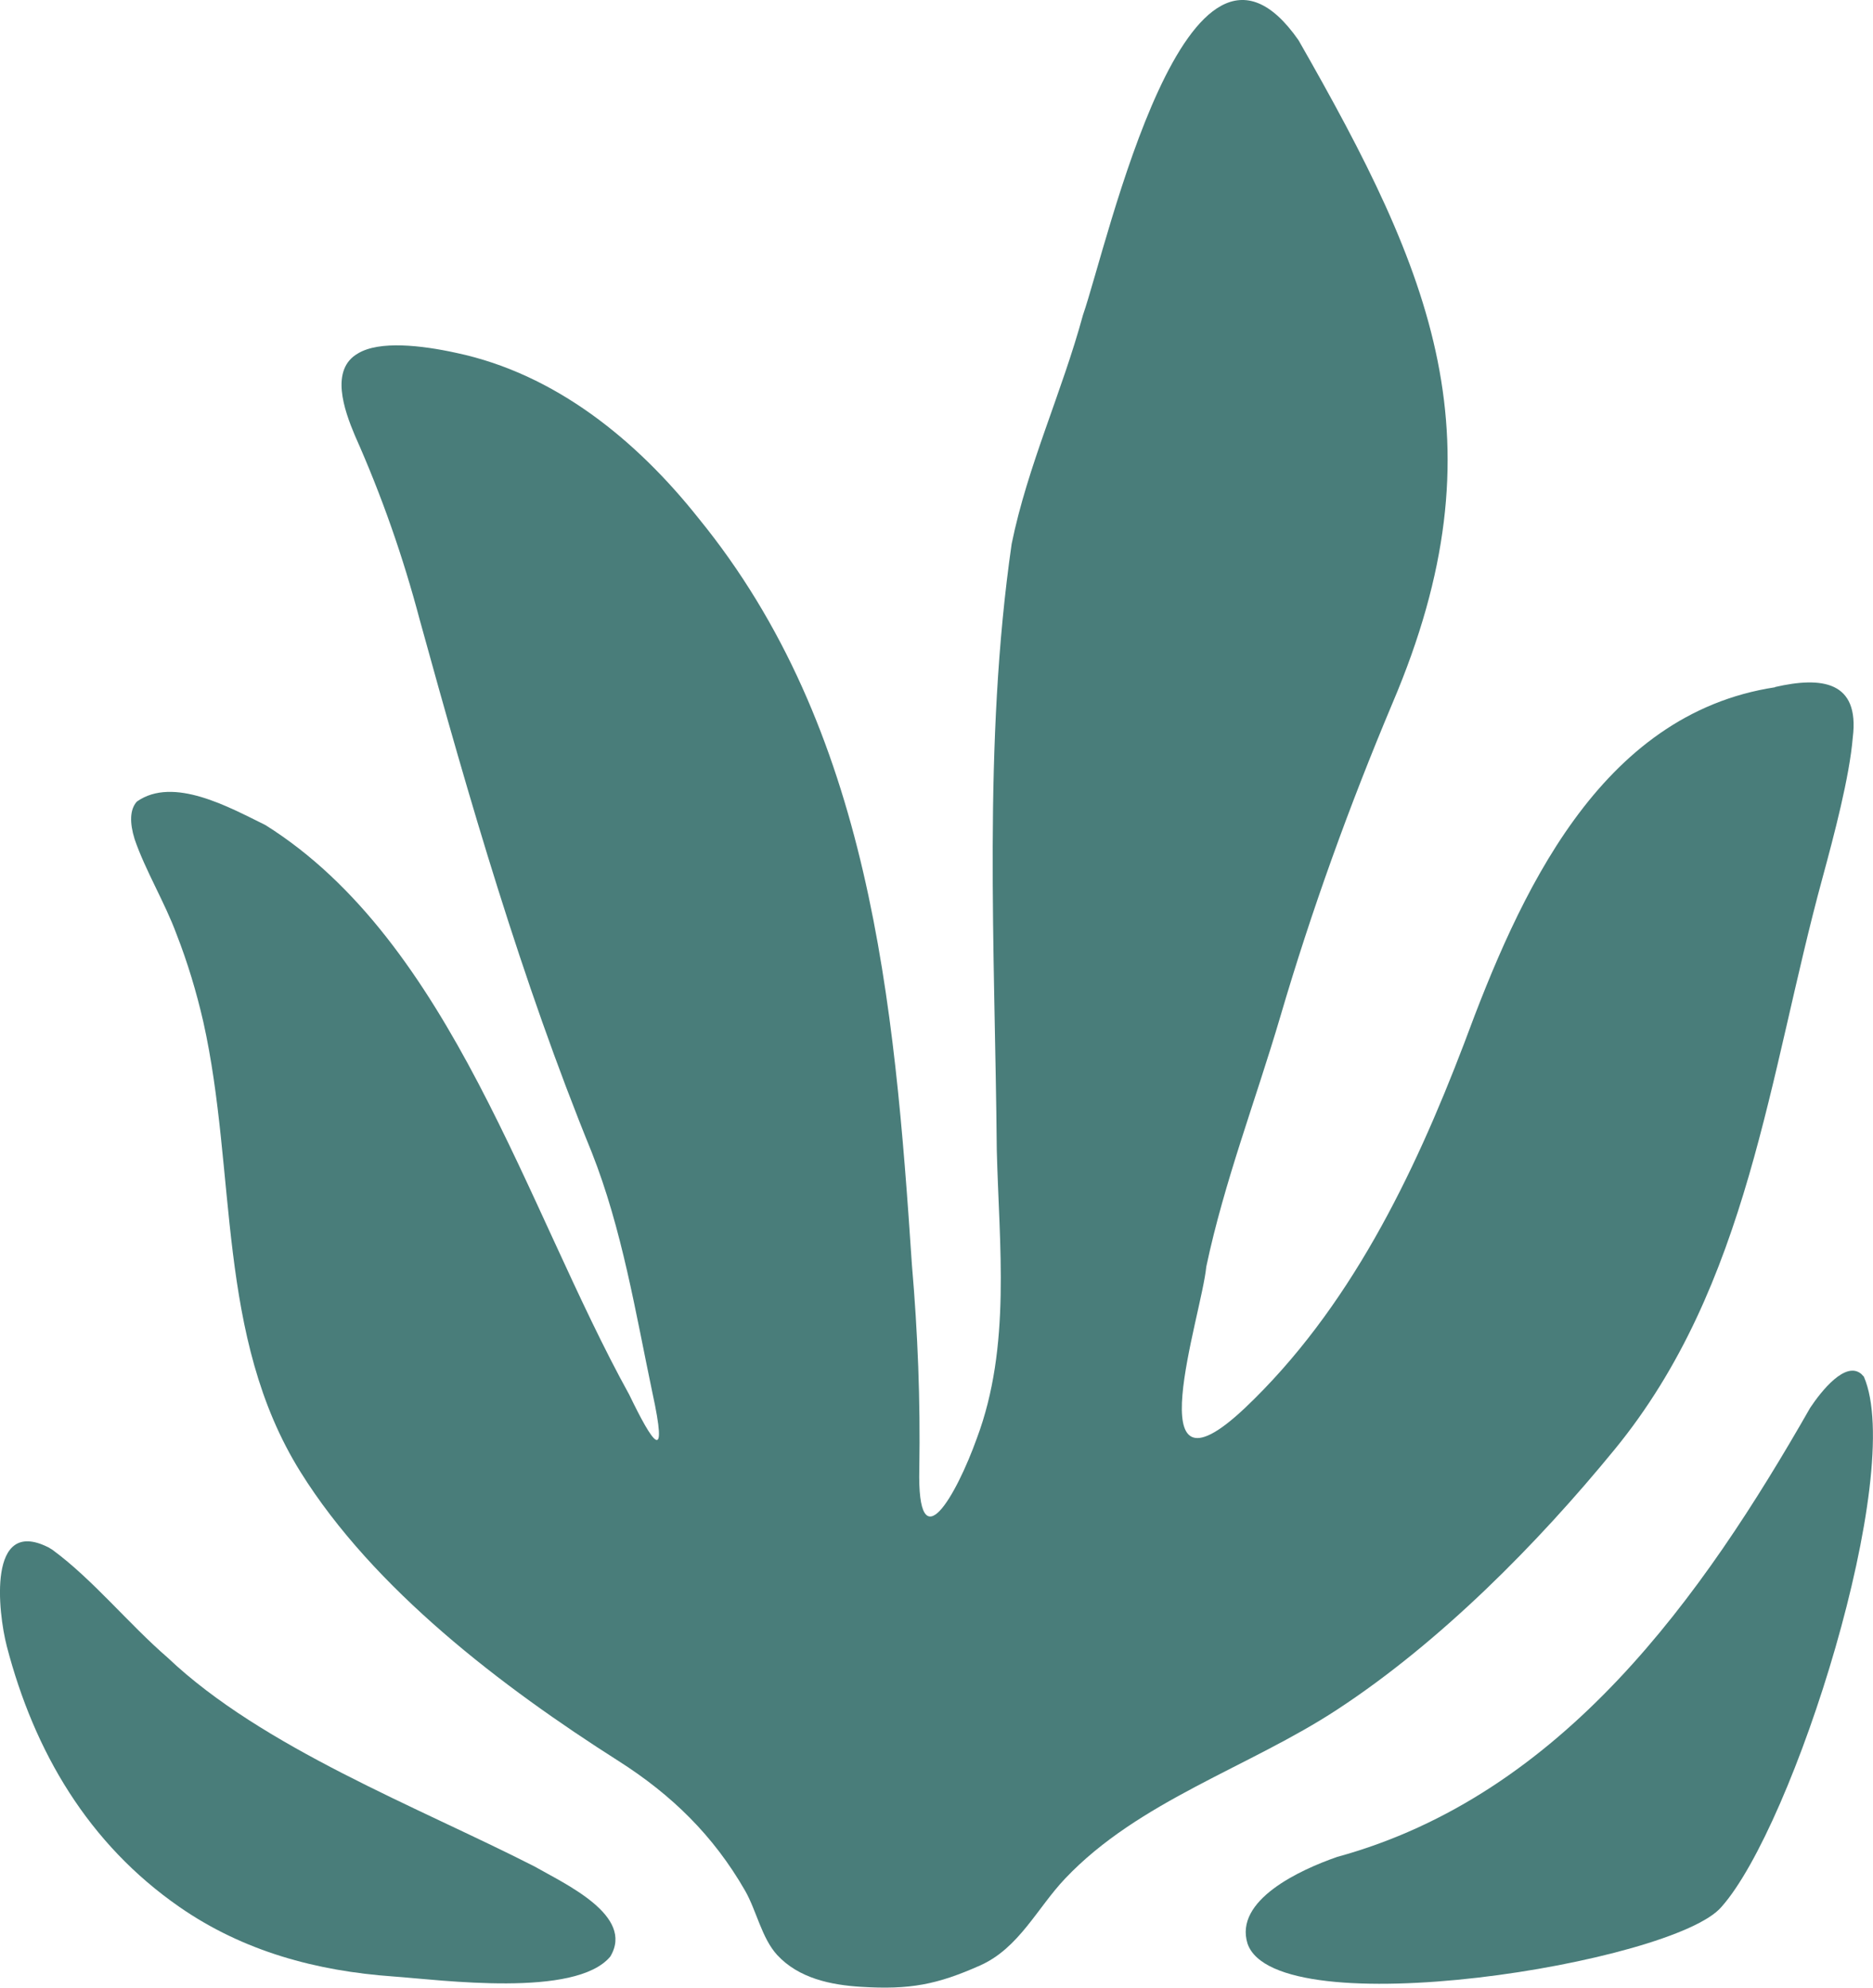
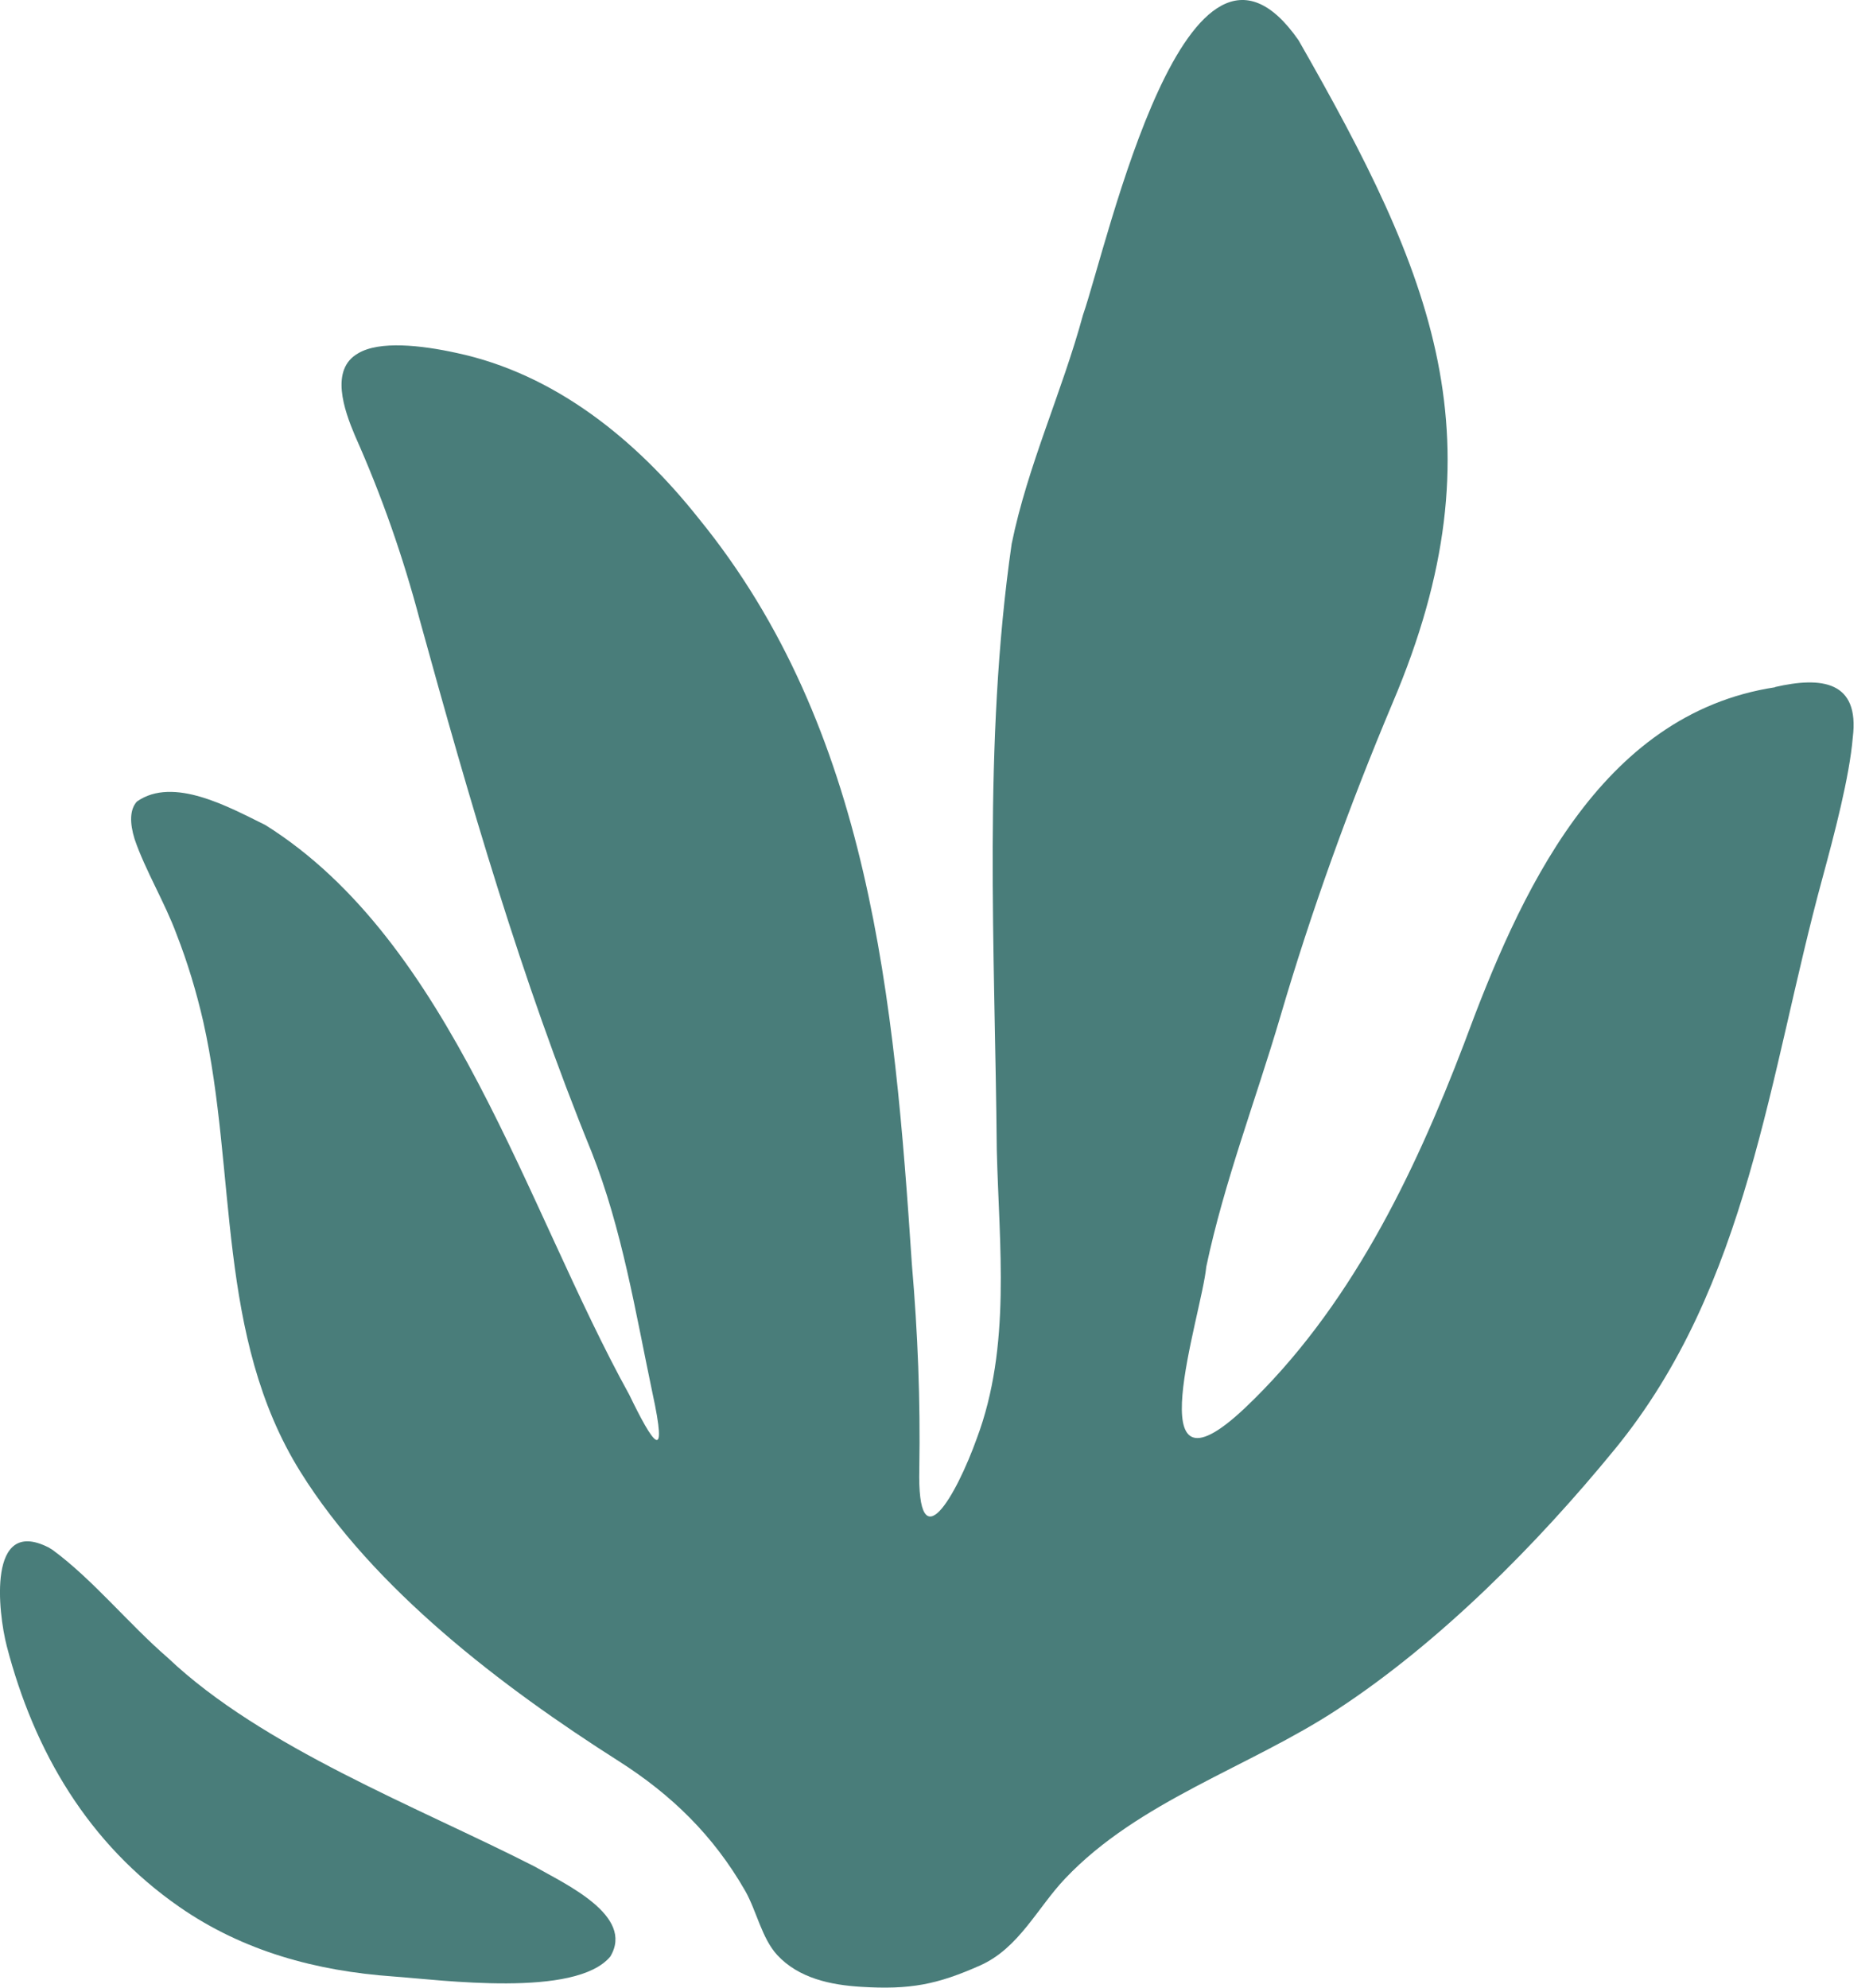
<svg xmlns="http://www.w3.org/2000/svg" id="_レイヤー_2" data-name="レイヤー 2" viewBox="0 0 182.55 193.7">
  <defs>
    <style>
      .cls-1 {
        fill: #497d7a;
      }
    </style>
  </defs>
  <g id="TOP">
    <g>
      <g>
        <path class="cls-1" d="M4.67,150.76c-5.89-2.93-4.87,6.32-4.01,9.65,2.68,10.3,7.95,19.25,16.82,25.41,6.24,4.33,13.36,6.25,20.87,6.78,4.62.33,17.75,2.11,21.13-1.94,2.41-3.99-4.42-7.08-7.4-8.79-11.4-5.81-26.51-11.58-35.73-20.33-3.81-3.29-7.28-7.61-11.24-10.52l-.43-.26Z" />
-         <path class="cls-1" d="M181.46,133.93c-1.56-1.42-3.97,1.66-5.03,3.25-10.46,18.32-24.1,37.74-46.11,43.77-3.61,1.25-10.06,4.22-8.73,8.45,2.81,8.14,41.56,1.9,46.19-3.58,7.05-7.91,17.95-42.27,13.88-51.67l-.21-.22Z" />
      </g>
      <path class="cls-1" d="M173.01,66.97c-17.18,2.62-24.96,20.26-30.31,34.71-4.92,12.9-11.22,25.91-21.38,35.54-10.73,10.11-4.22-8.96-3.75-13.79,1.74-8.24,4.81-16.2,7.21-24.35,3.05-10.39,6.73-20.56,10.93-30.54,10.91-25.62,3.9-41.79-9.15-64.62-10.85-15.56-18.57,19.75-21.01,26.78-2.04,7.51-5.4,14.69-6.95,22.3-2.81,19.5-1.63,39.41-1.45,59.04.23,9.36,1.42,19.14-1.94,28.11-1.98,5.52-5.84,12.4-5.61,2.93.11-6.58-.15-13.23-.72-19.81-1.71-25.68-4.04-52.24-20.8-72.77-6.03-7.6-13.96-14.07-23.6-16.11-3.41-.75-7.51-1.21-9.59.05-2.75,1.57-1.35,5.51-.3,8,2.62,5.88,4.69,11.8,6.33,18,4.83,17.52,9.88,35,16.75,51.84,2.97,7.52,4.26,15.55,5.91,23.41,1.58,7.24.04,4.96-2.25.22-10.06-18.2-17.29-44.11-35.46-55.51-3.52-1.73-8.98-4.79-12.53-2.29-.7.78-.71,2.08-.22,3.66,1.03,3.02,2.95,6.18,4.08,9.25,1.08,2.76,1.94,5.62,2.61,8.53,3.3,14.75,1.23,30.67,9.48,43.89,7.12,11.42,19.66,20.96,30.99,28.16,5.2,3.31,9.26,7.28,12.34,12.64,1.11,1.94,1.62,4.63,3.13,6.27,2.1,2.27,5.22,2.92,8.19,3.1,4.74.29,7.38-.21,11.6-2.09,3.78-1.69,5.56-5.61,8.28-8.47,7.17-7.56,17.94-10.84,26.51-16.46,10.02-6.56,19.5-16.13,27.05-25.36,13.08-15.97,15.01-36.5,20.25-55.69,1.14-4.2,2.63-9.84,2.95-13.68.68-5.51-3.05-5.95-7.58-4.91Z" />
    </g>
  </g>
</svg>